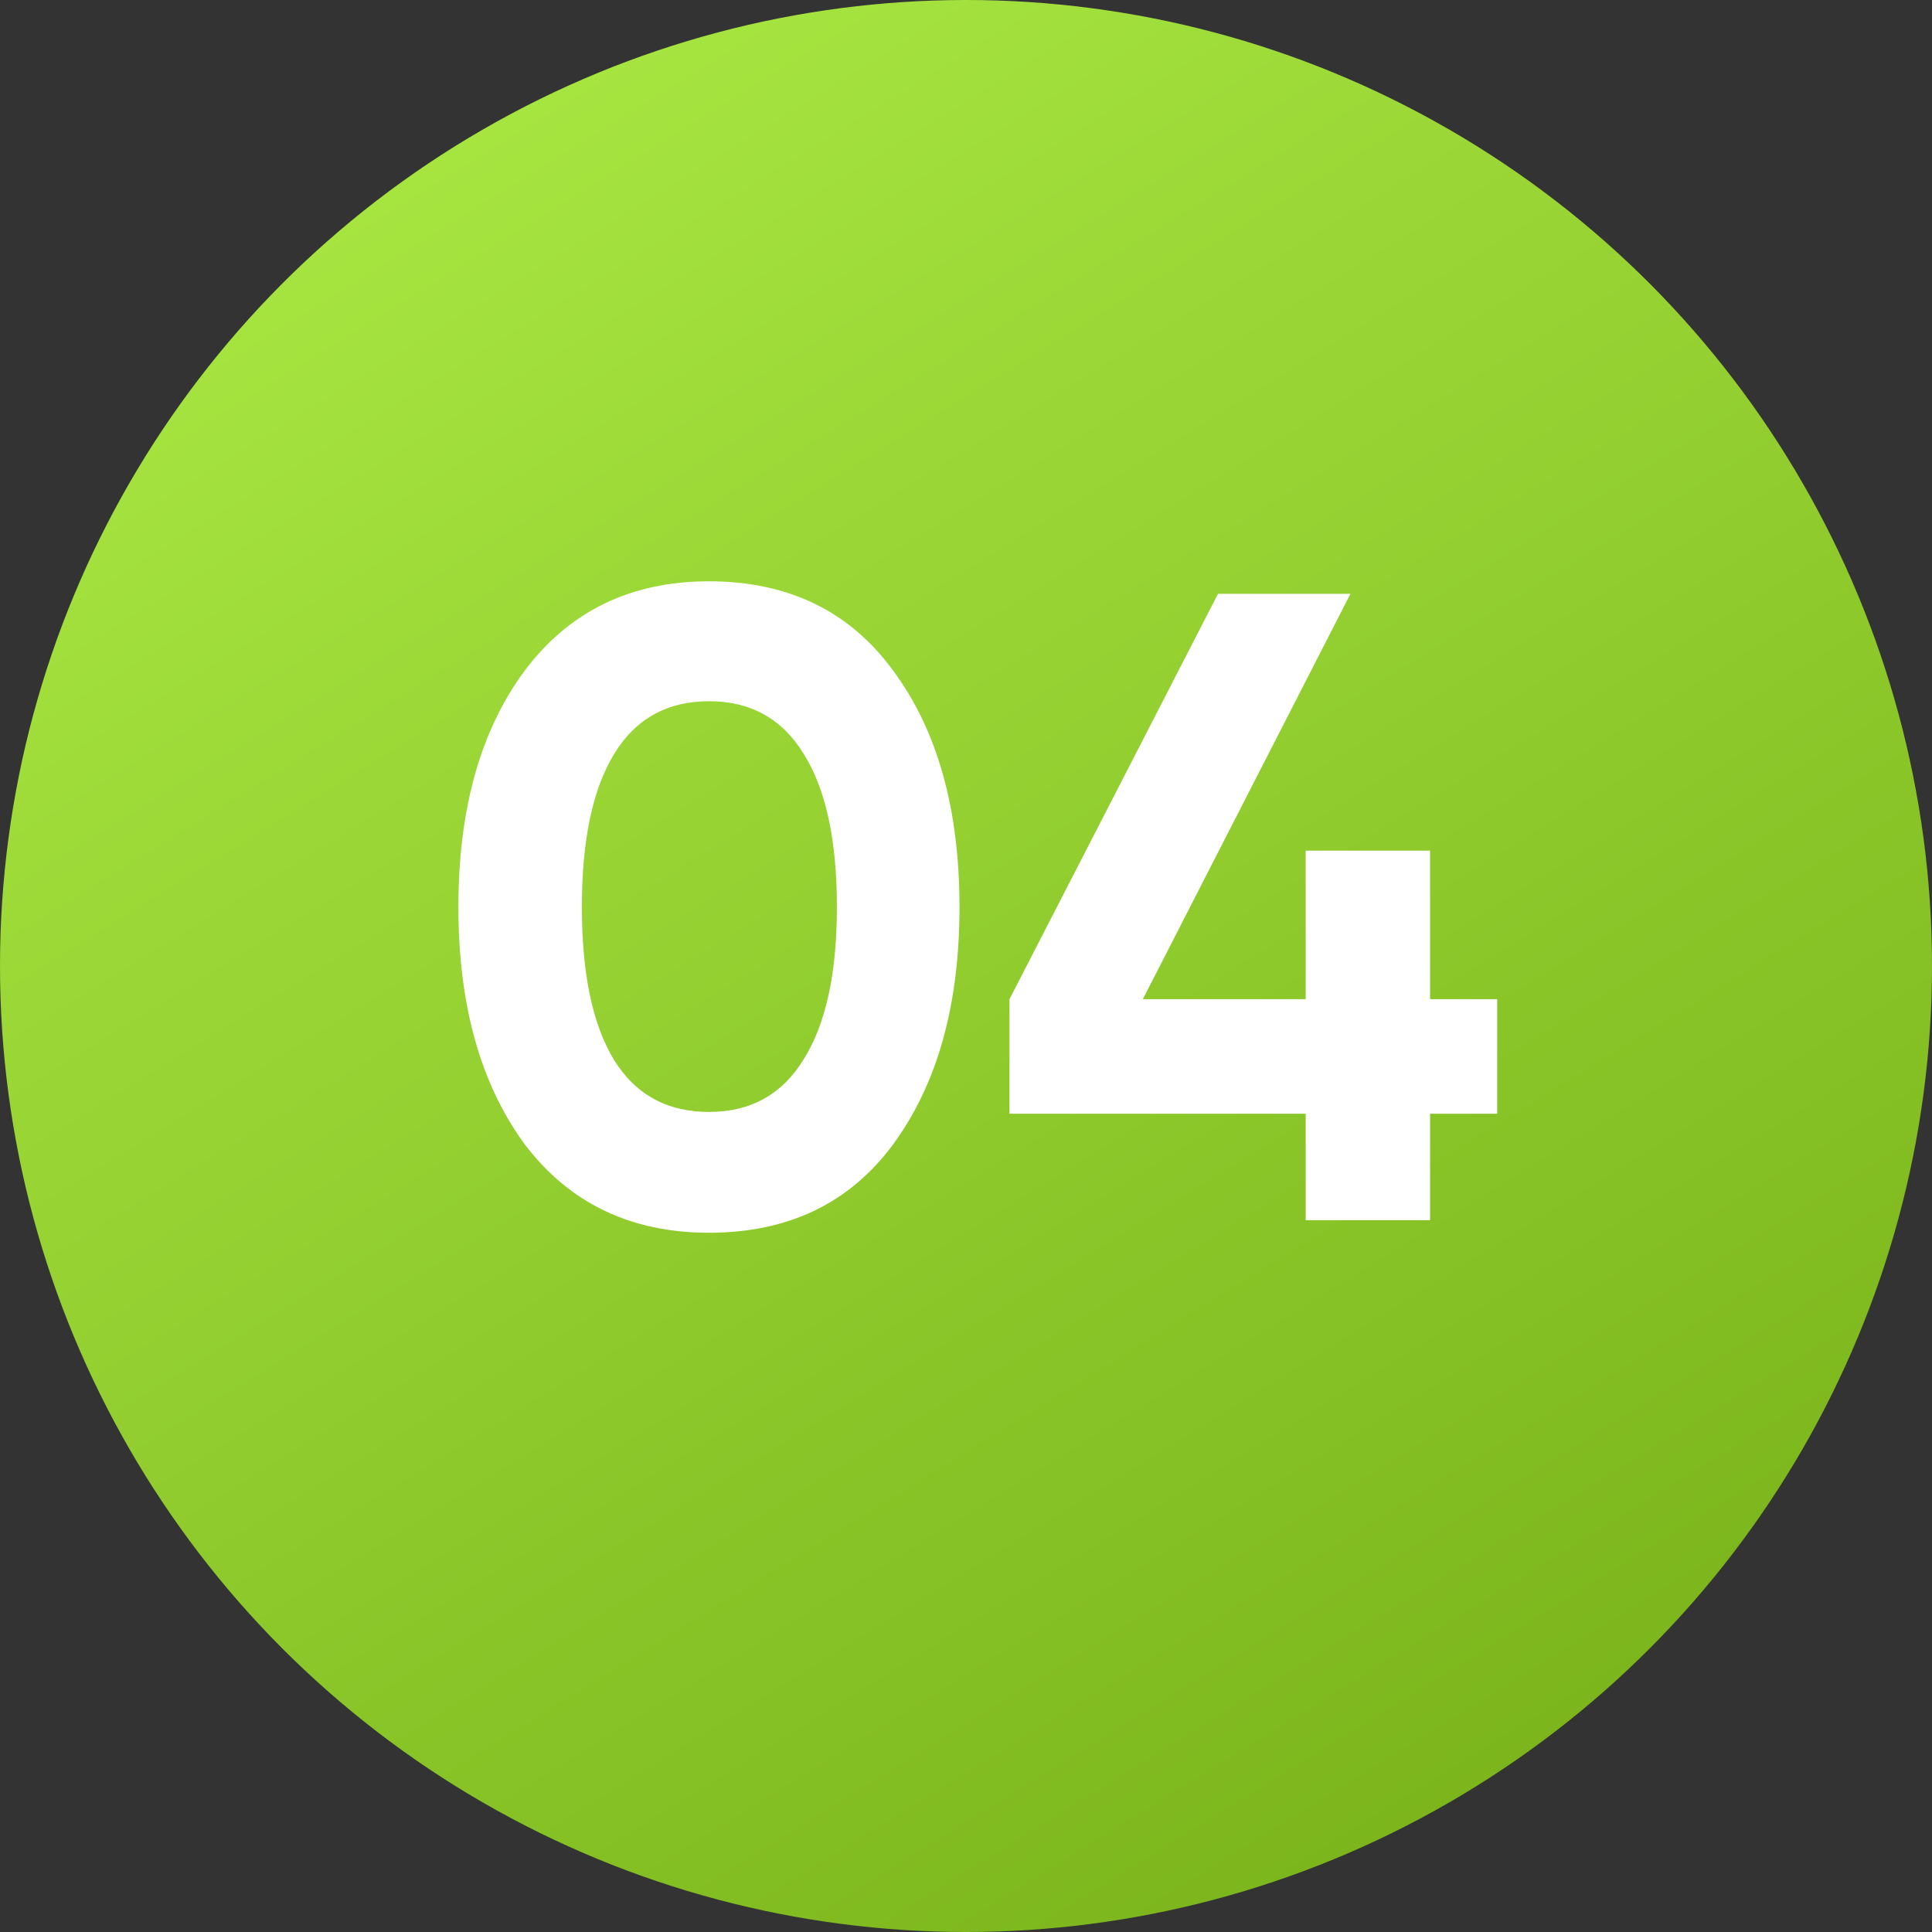
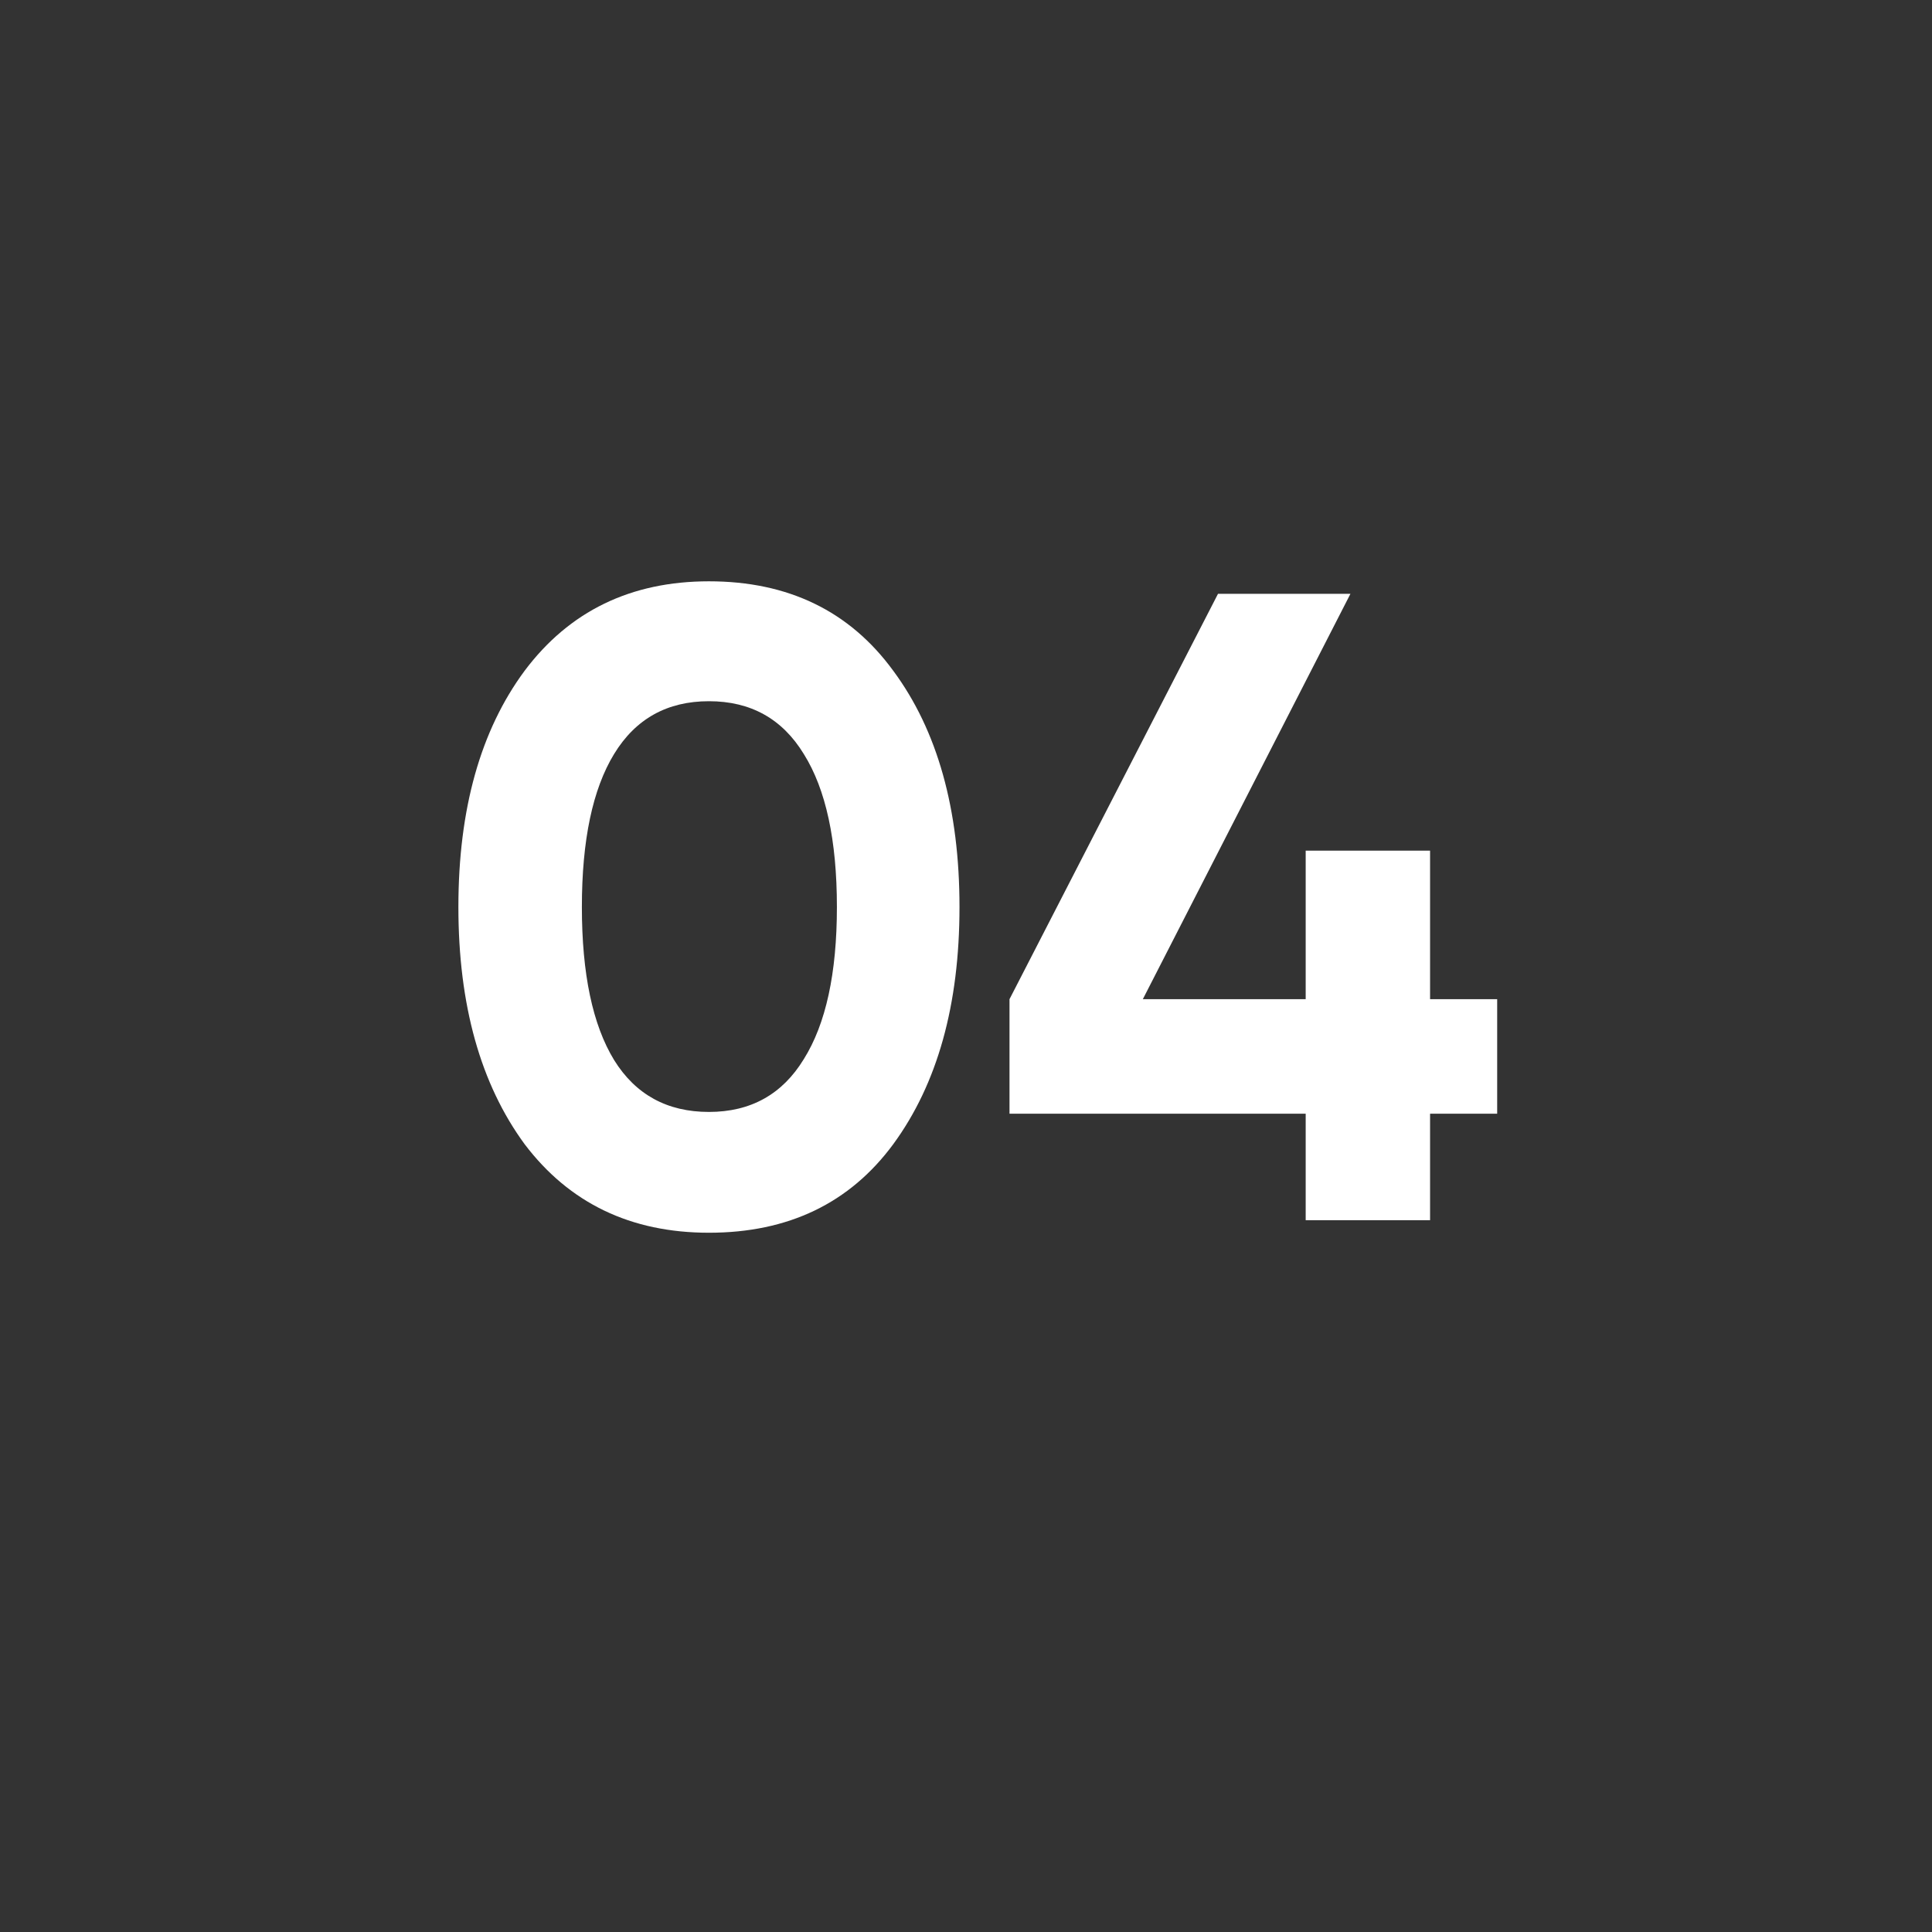
<svg xmlns="http://www.w3.org/2000/svg" width="95" height="95" viewBox="0 0 95 95" fill="none">
  <rect x="0" y="0" width="95" height="95" fill="#333333" stroke="none" />
-   <circle cx="47.5" cy="47.5" r="47.5" fill="url(#paint0_linear_217_557)" />
  <path d="M34.86 60.616C31.017 60.616 27.996 59.164 25.796 56.26C23.625 53.297 22.54 49.411 22.54 44.6C22.54 39.789 23.625 35.917 25.796 32.984C27.996 30.051 31.017 28.584 34.86 28.584C38.761 28.584 41.783 30.051 43.924 32.984C46.095 35.917 47.18 39.789 47.18 44.6C47.18 49.411 46.095 53.297 43.924 56.26C41.783 59.164 38.761 60.616 34.86 60.616ZM41.152 44.6C41.152 41.315 40.609 38.807 39.524 37.076C38.468 35.345 36.913 34.48 34.86 34.48C32.807 34.48 31.252 35.345 30.196 37.076C29.14 38.807 28.612 41.315 28.612 44.6C28.612 47.885 29.14 50.393 30.196 52.124C31.252 53.825 32.807 54.676 34.86 54.676C36.913 54.676 38.468 53.811 39.524 52.08C40.609 50.349 41.152 47.856 41.152 44.6ZM70.319 49.132H73.619V54.764H70.319V60H64.203V54.764H49.639V49.132L59.891 29.2H66.403L56.195 49.132H64.203V41.828H70.319V49.132Z" fill="white" />
  <defs>
    <linearGradient id="paint0_linear_217_557" x1="18" y1="7.5" x2="72" y2="95" gradientUnits="userSpaceOnUse">
      <stop stop-color="#A7E541" />
      <stop offset="1" stop-color="#79B31A" />
    </linearGradient>
  </defs>
</svg>